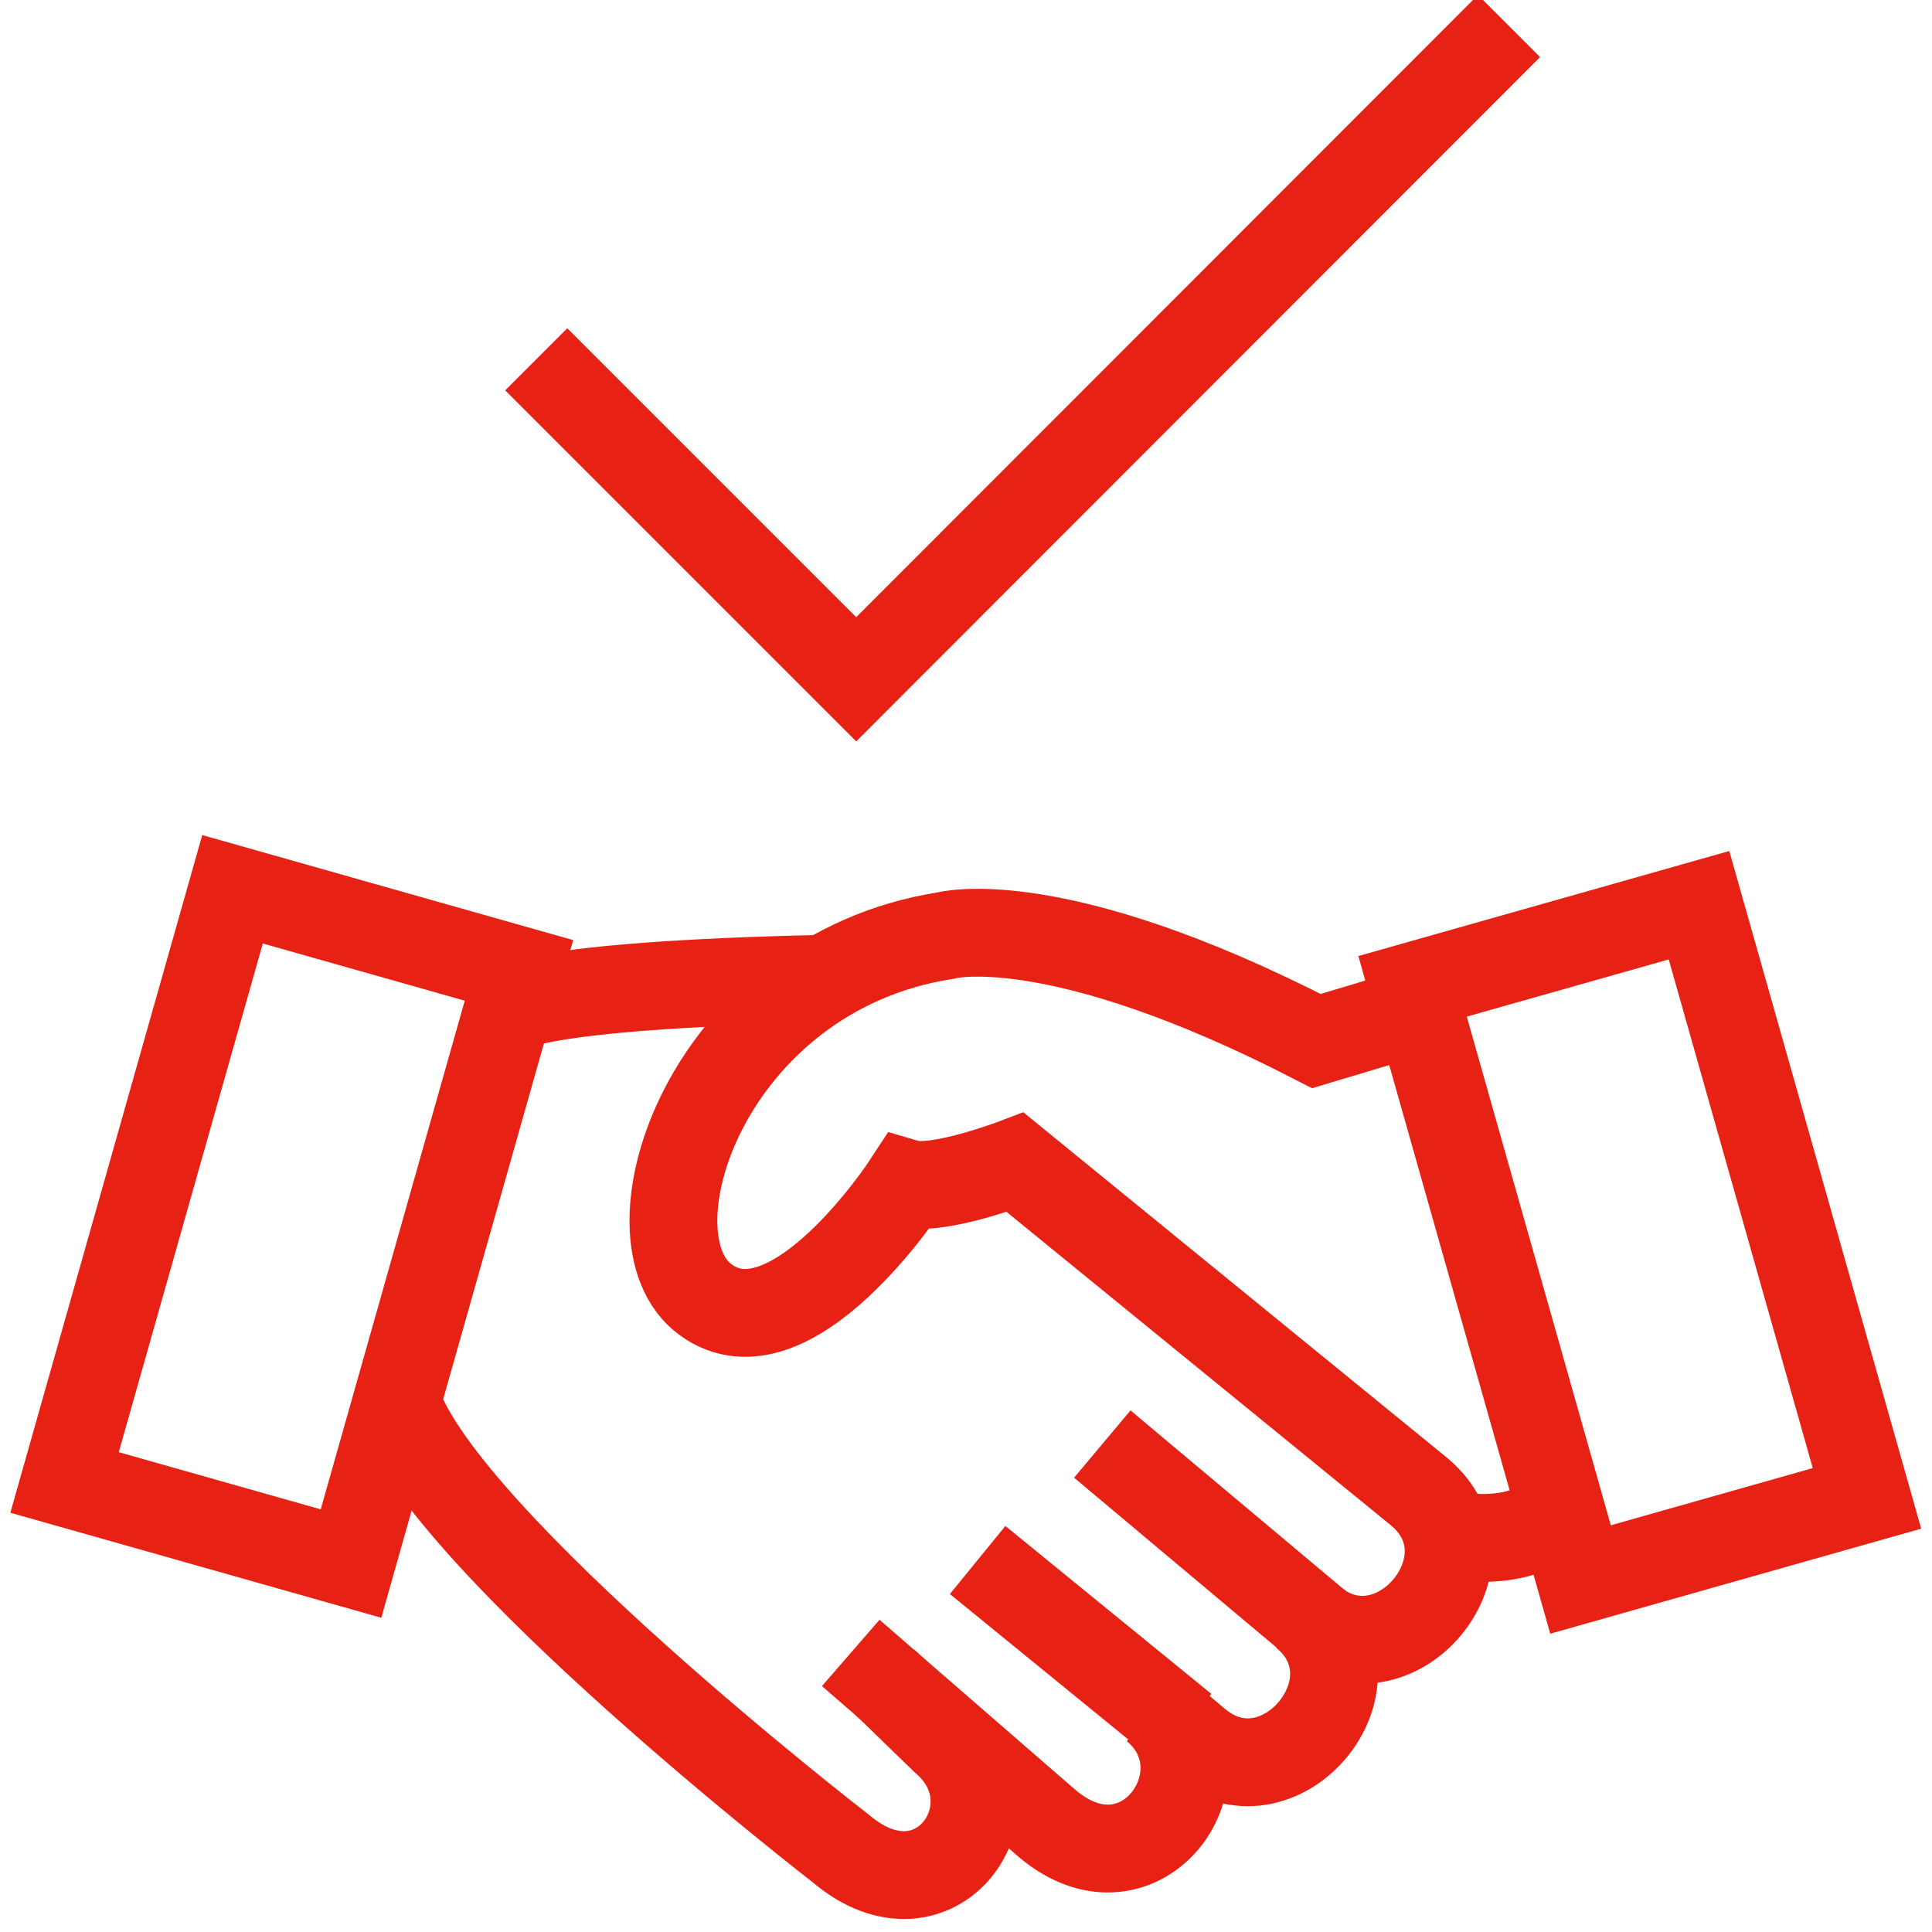
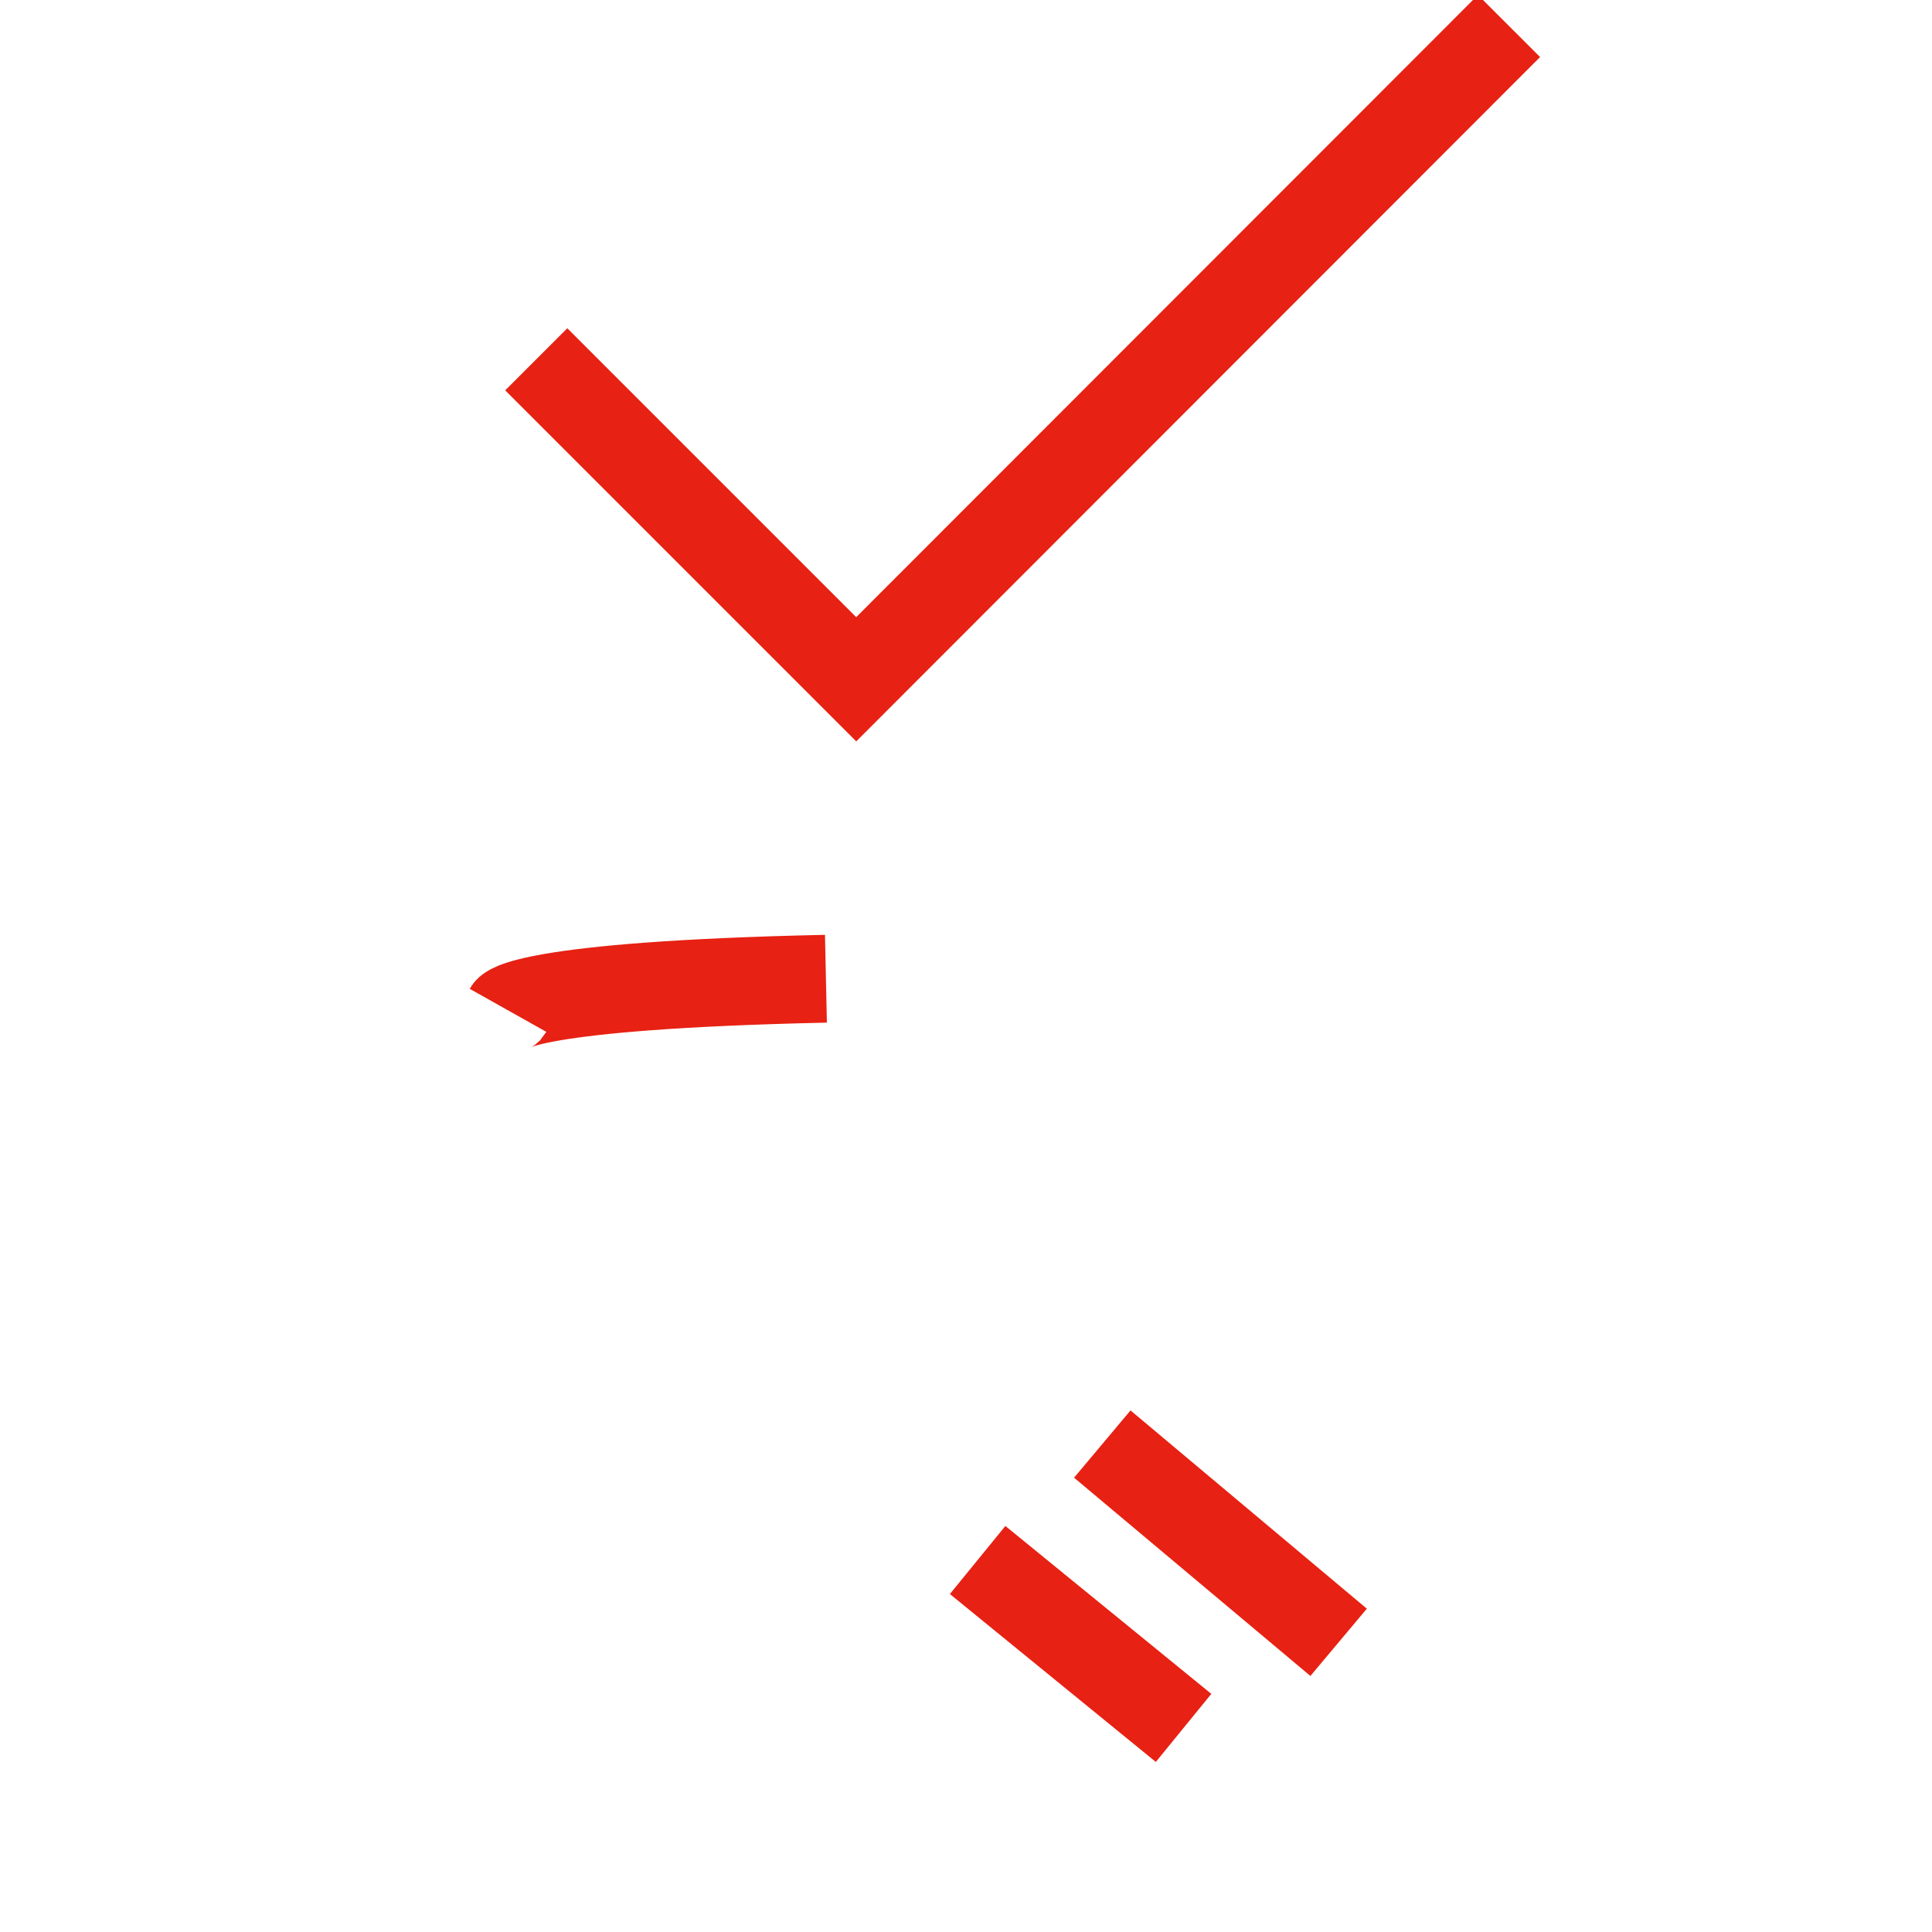
<svg xmlns="http://www.w3.org/2000/svg" id="_Слой_1" viewBox="0 0 44 44">
  <defs>
    <style>.cls-1,.cls-2{fill:none;stroke:#e72113;stroke-miterlimit:10;stroke-width:2px}.cls-2{stroke-linecap:square}</style>
  </defs>
  <path class="cls-2" d="M12.92 8.89l6.58 6.58L33.66 1.3m-3.94 35.46l-3.85-3.23m.31 5.19l-3.14-2.56" />
-   <path class="cls-1" d="M9.04 31.94c1.12 3.21 10.11 10.16 10.11 10.16 2.17 1.84 4.13-.97 2.35-2.48l-1.37-1.33" />
-   <path class="cls-2" d="M20.13 38.3l3.72 3.23c2.14 1.81 4.23-1.14 2.46-2.64l.94.79c1.87 1.58 4.33-1.34 2.47-2.91l.14.12c1.87 1.58 4.33-1.34 2.47-2.91l-9.21-7.51s-1.78.68-2.46.48c0 0-2.65 4.07-4.59 2.65-1.94-1.41 0-7.43 5.45-8.29 0 0 2.45-.7 8.46 2.4l2.23-.67" />
  <path class="cls-1" d="M11.57 23.01s.32-.57 7.24-.72" />
-   <path class="cls-2" transform="rotate(-74.19 6.648 27.934)" d="M-.37 24.54h14.04v6.78H-.37z" />
-   <path class="cls-1" d="M32.92 34.93s1.72.44 2.62-.58" />
-   <path class="cls-2" transform="rotate(-15.81 37.361 28.311)" d="M33.96 21.27h6.78v14.04h-6.78z" />
</svg>